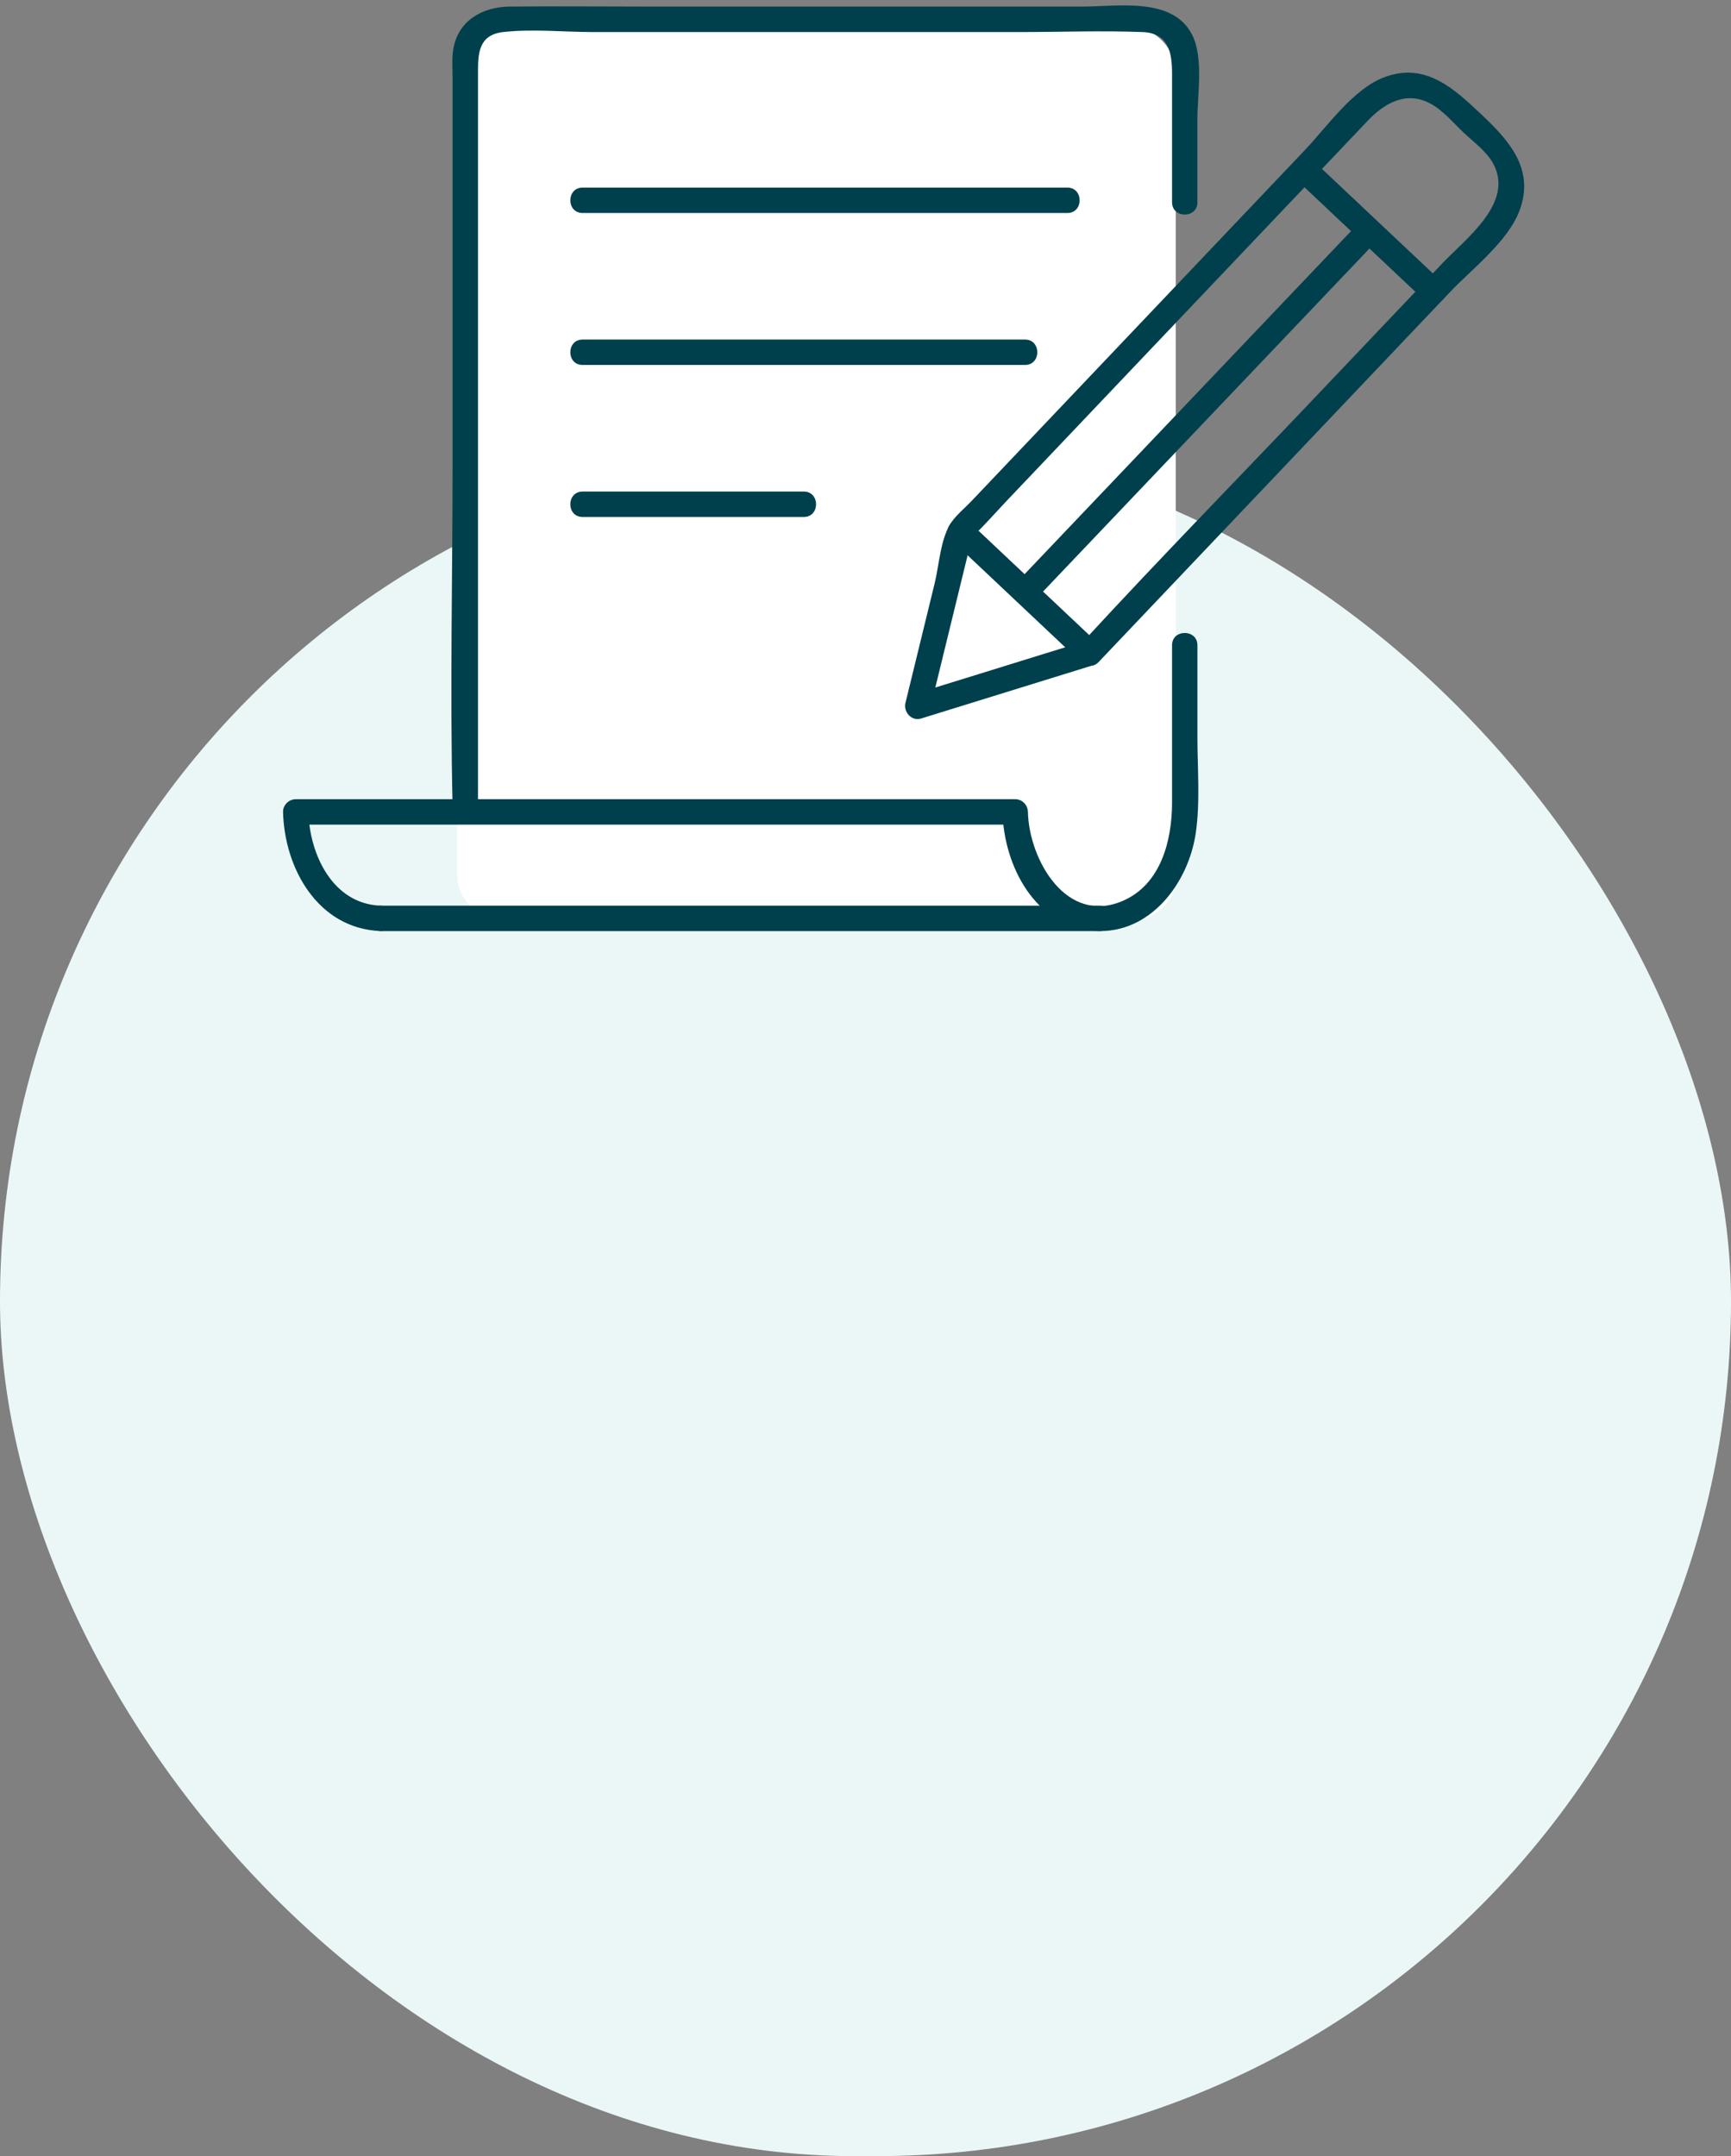
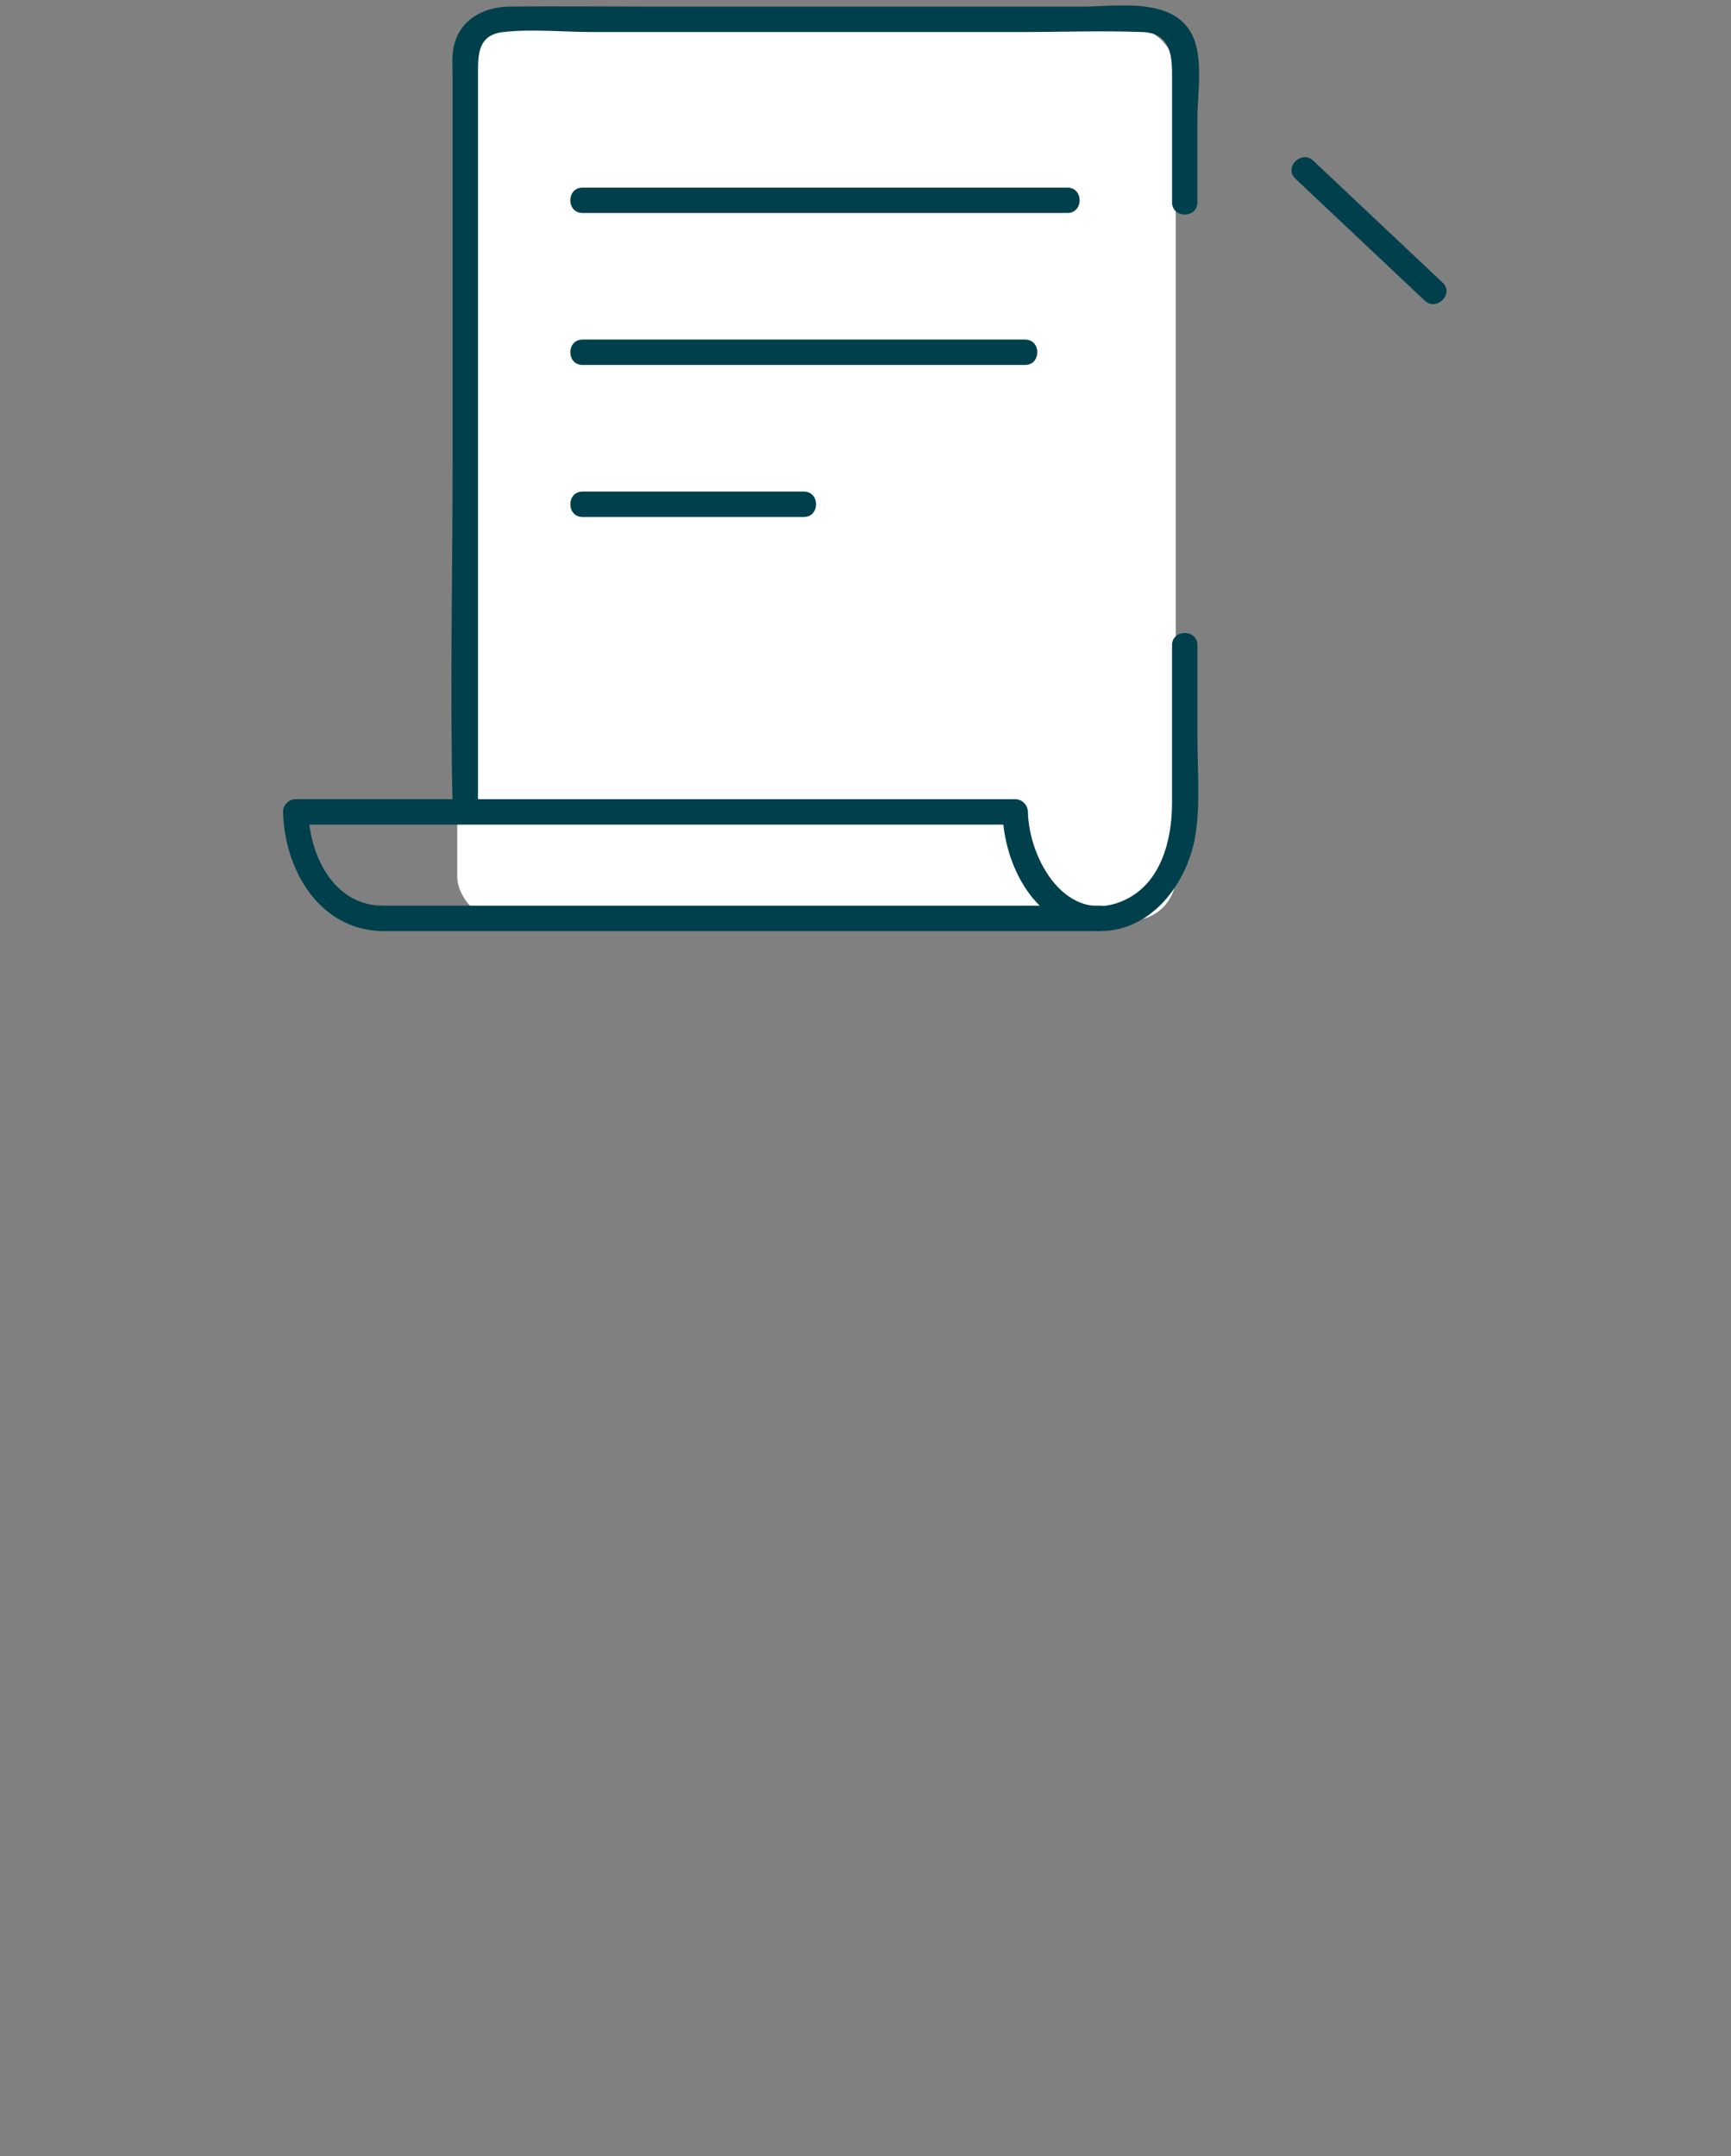
<svg xmlns="http://www.w3.org/2000/svg" width="159" height="198" viewBox="0 0 159 198" fill="none">
  <rect x="0" y="0" width="159" height="198" fill="#808080" stroke="none" />
  <g style="mix-blend-mode:multiply">
-     <rect y="41" width="159" height="157" rx="78.5" fill="#EBF7F7" />
-   </g>
+     </g>
  <g clip-path="url(#clip0_20895_789)">
    <rect x="42" y="2.5" width="66" height="82" rx="4" fill="white" />
-     <path d="M99.785 58.841C94.517 60.47 89.248 62.104 83.983 63.733L85.417 65.169C86.586 60.381 87.756 55.593 88.925 50.805C89.022 50.416 89.151 50.015 89.217 49.619C89.318 48.992 89.512 49.152 89.05 49.595C89.205 49.448 89.341 49.276 89.493 49.129C90.519 48.133 91.47 47.048 92.453 46.009C100.652 37.379 108.85 28.752 117.049 20.121C119.904 17.115 122.76 14.108 125.62 11.101C127.159 9.483 129.156 8.301 131.413 9.526C132.555 10.145 133.5 11.292 134.432 12.171C135.365 13.05 136.523 13.89 137.133 14.983C139.149 18.593 134.646 21.902 132.462 24.205C128.546 28.328 124.625 32.451 120.709 36.577C113.703 43.952 106.581 51.229 99.688 58.705C99.552 58.852 99.412 58.996 99.272 59.14C98.239 60.229 99.886 61.882 100.92 60.789C107.401 53.967 113.878 47.149 120.359 40.327C124.641 35.823 128.919 31.319 133.2 26.811C135.213 24.691 138.492 22.194 139.565 19.363C141.006 15.563 138.636 12.922 136.083 10.518C133.531 8.114 130.939 5.687 127.174 7.084C124.299 8.149 121.898 11.634 119.865 13.774C111.139 22.96 102.408 32.147 93.681 41.334C92.197 42.898 90.713 44.461 89.228 46.021C88.646 46.636 87.892 47.246 87.402 47.942C86.392 49.385 86.268 51.875 85.856 53.551C85.11 56.6 84.368 59.65 83.622 62.699L83.171 64.546C82.969 65.383 83.731 66.254 84.605 65.982C89.874 64.352 95.142 62.718 100.407 61.089C101.837 60.645 101.227 58.393 99.785 58.837V58.841Z" fill="#00404C" />
    <path d="M118.983 16.407C122.943 20.137 126.902 23.871 130.861 27.601C131.953 28.632 133.604 26.983 132.509 25.952C128.549 22.222 124.59 18.488 120.631 14.758C119.539 13.727 117.888 15.376 118.983 16.407Z" fill="#00404C" />
-     <path d="M87.394 49.595C91.354 53.325 95.313 57.058 99.272 60.788C100.364 61.819 102.016 60.17 100.92 59.139C96.961 55.409 93.001 51.675 89.042 47.946C87.95 46.915 86.299 48.564 87.394 49.595Z" fill="#00404C" />
-     <path d="M124.924 20.353C115.704 30.042 106.48 39.73 97.26 49.419C95.95 50.792 94.645 52.169 93.335 53.542C92.302 54.631 93.945 56.28 94.983 55.191C104.203 45.502 113.427 35.814 122.647 26.125L126.572 22.002C127.605 20.913 125.962 19.264 124.924 20.353Z" fill="#00404C" />
    <path d="M53.513 19.56H98.044C99.544 19.56 99.548 17.227 98.044 17.227H53.513C52.013 17.227 52.009 19.56 53.513 19.56Z" fill="#00404C" />
    <path d="M53.513 33.515H94.155C95.655 33.515 95.659 31.182 94.155 31.182H53.513C52.013 31.182 52.009 33.515 53.513 33.515Z" fill="#00404C" />
    <path d="M53.513 47.474H73.834C75.334 47.474 75.338 45.141 73.834 45.141H53.513C52.013 45.141 52.009 47.474 53.513 47.474Z" fill="#00404C" />
    <path d="M109.985 18.576V10.956C109.985 8.696 110.572 5.316 109.503 3.197C107.731 -0.319 102.642 0.606 99.393 0.606C86.12 0.606 72.848 0.606 59.575 0.606C55.32 0.606 51.062 0.56 46.803 0.606C44.371 0.633 42.137 1.831 41.651 4.426C41.488 5.305 41.573 6.261 41.573 7.148V42.227C41.573 52.81 41.325 63.425 41.573 74.004C41.577 74.187 41.573 74.37 41.573 74.552C41.573 76.054 43.905 76.058 43.905 74.552V6.639C43.905 4.939 43.951 3.2 46.213 2.944C48.909 2.64 51.816 2.944 54.528 2.944H93.604C97.377 2.944 101.184 2.8 104.953 2.944C107.351 3.037 107.658 4.826 107.658 6.79V18.576C107.658 20.077 109.989 20.081 109.989 18.576H109.985Z" fill="#00404C" />
    <path d="M34.952 83.169C30.554 83.001 28.424 78.447 28.331 74.561L27.166 75.728H93.25L92.084 74.561C92.201 79.489 95.076 85.121 100.562 85.483C105.652 85.821 109.18 81.072 109.841 76.471C110.253 73.605 109.988 70.555 109.988 67.669V59.252C109.988 57.751 107.657 57.747 107.657 59.252V73.721C107.657 77.163 106.643 81.193 103.165 82.714C97.951 84.997 94.52 78.941 94.419 74.557C94.404 73.927 93.899 73.391 93.254 73.391H27.166C26.548 73.391 25.984 73.923 26 74.557C26.124 79.781 29.233 85.284 34.952 85.498C36.452 85.557 36.452 83.219 34.952 83.165V83.169Z" fill="#00404C" />
    <path d="M101.033 83.168H34.953C33.453 83.168 33.449 85.502 34.953 85.502H101.037C102.537 85.502 102.54 83.168 101.037 83.168H101.033Z" fill="#00404C" />
  </g>
  <defs>
    <clipPath id="clip0_20895_789">
      <rect width="114" height="85" fill="white" transform="translate(26 0.5)" />
    </clipPath>
  </defs>
</svg>